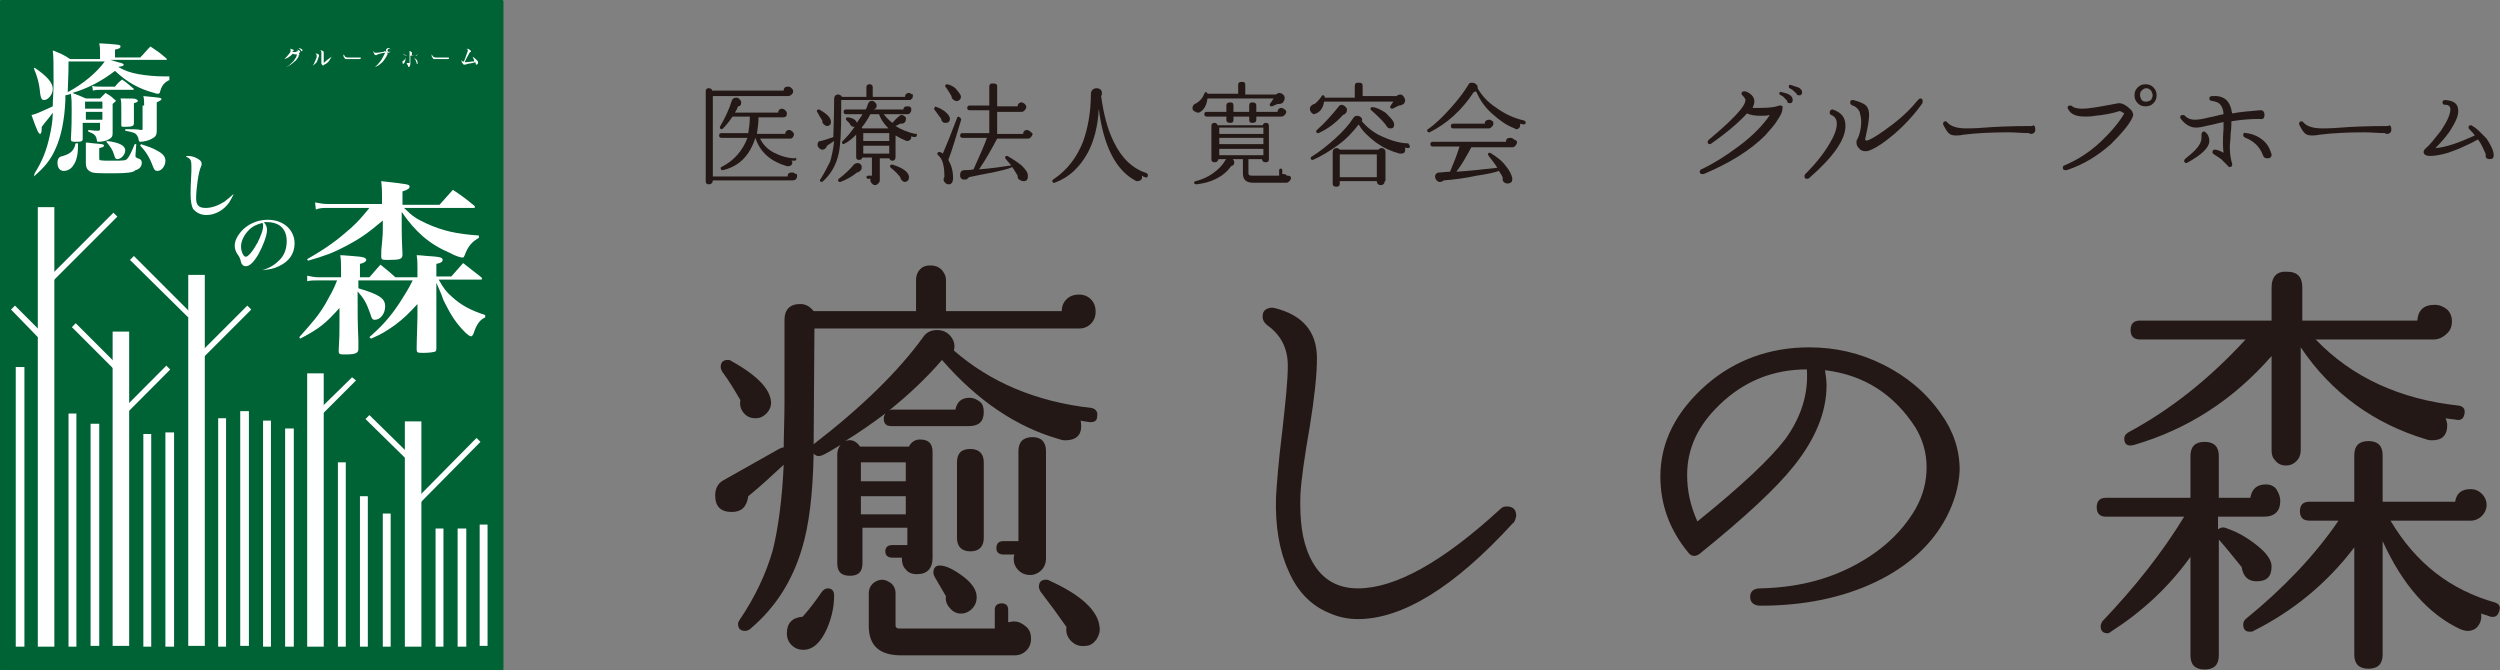
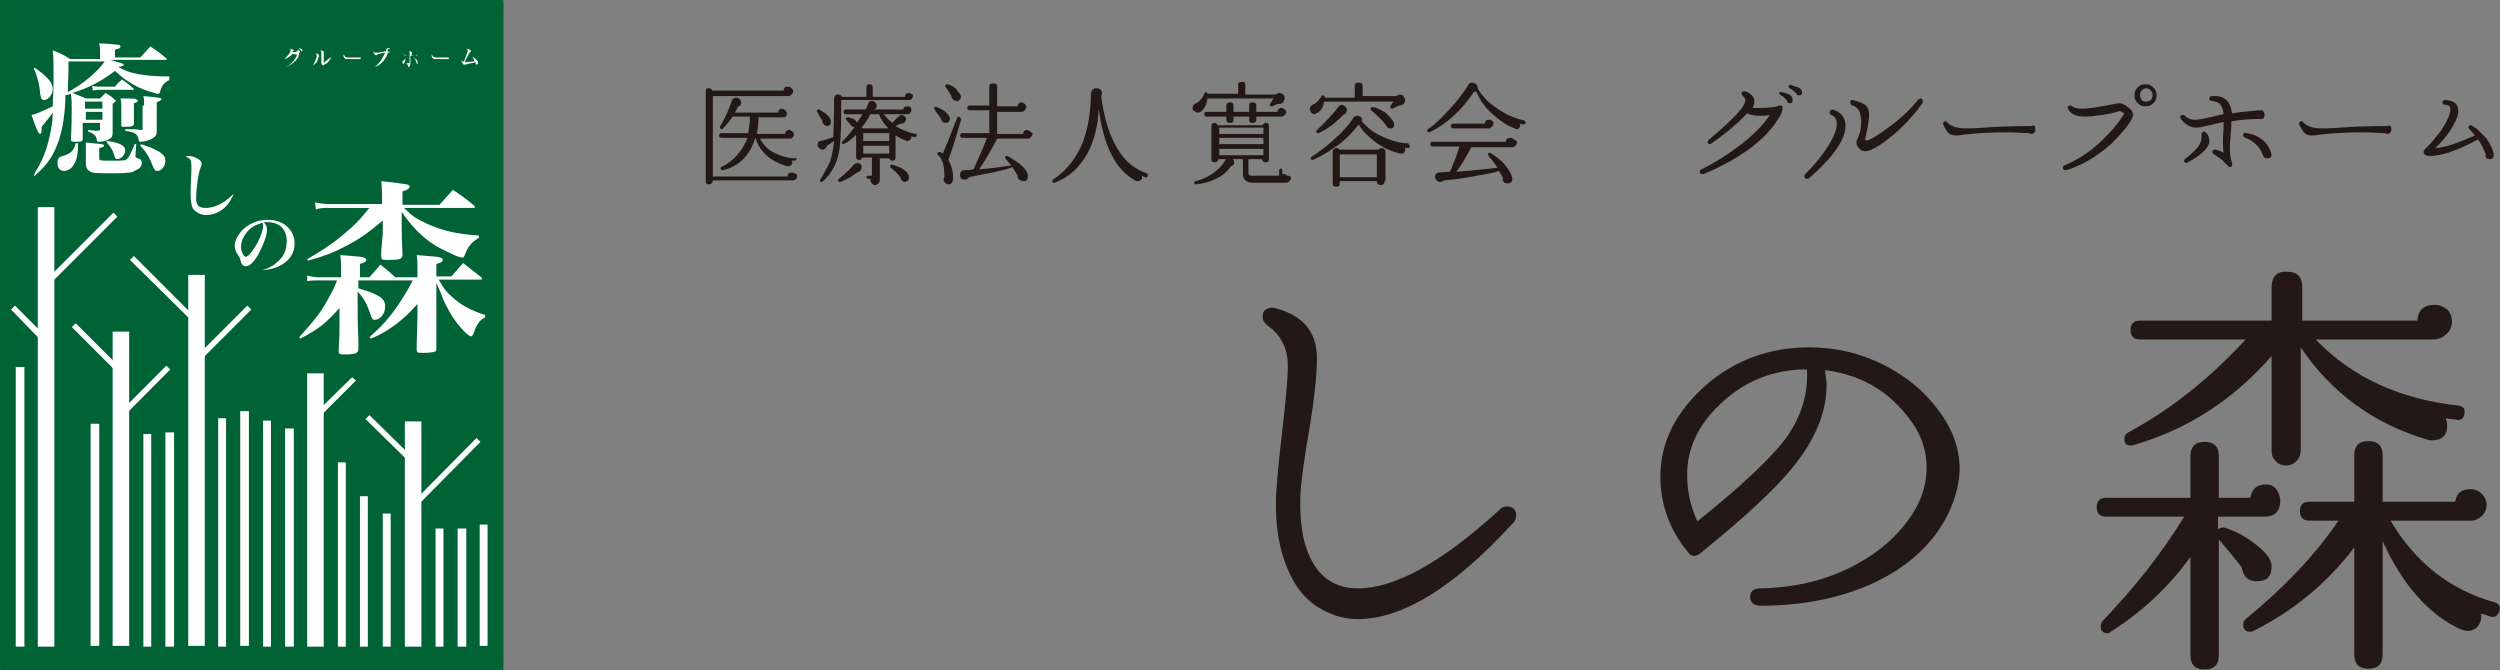
<svg xmlns="http://www.w3.org/2000/svg" version="1.1" id="レイヤー_1" x="0px" y="0px" viewBox="0 0 317.4 85.1" style="enable-background:new 0 0 317.4 85.1;" xml:space="preserve">
  <rect x="0" y="0" width="317.4" height="85.1" fill="#808080" stroke="none" />
  <style type="text/css">
	.st0{fill:#006336;}
	.st1{fill:none;stroke:#006334;stroke-width:0.437;stroke-linecap:round;stroke-linejoin:round;stroke-miterlimit:10;}
	.st2{fill:#FFFFFF;}
	.st3{fill:#231815;}
</style>
  <g>
    <rect x="0.2" y="0" class="st0" width="63.5" height="85" />
    <polyline class="st1" points="63.7,0.2 63.7,84.9 0.2,84.9 0.2,0.2  " />
    <g>
      <path class="st2" d="M21.4,10.2c-0.7,0.4-0.9,0.8-1.1,1.5c0,0.1-0.1,0.2-0.2,0.2c-0.1,0-0.3,0-0.5-0.1c-1.9-0.5-3.4-1.3-5-2.8    c-1.7,1.3-3.4,2.2-5.4,2.8c0.8,0.3,1,0.4,1.7,0.7h1.8c0.3-0.3,0.4-0.4,0.7-0.7c0.5,0.3,0.7,0.4,1.1,0.8c0.1,0.1,0.2,0.1,0.2,0.2    c0,0.1-0.1,0.1-0.4,0.4v2.2c0,0.4,0,0.4,0,1.5c0,0.4-0.1,0.6-0.5,0.8c-0.3,0.2-0.9,0.3-1.3,0.3c-0.1,0-0.2,0-0.2-0.2    c-0.1-0.6-0.3-0.8-1.1-1.1v-0.2c0.9,0.1,0.9,0.1,1.3,0.1c0.1,0,0.2-0.1,0.2-0.2v-0.8h-2.2v0.9c0,0.1,0,0.3,0,0.7v0.5    c0,0.1-0.1,0.2-0.1,0.2c-0.1,0.1-0.5,0.1-0.9,0.1c-0.4,0-0.5-0.1-0.5-0.3c0.1-1.8,0.1-2.6,0.1-3.8c0-1,0-1.2-0.1-2    c-0.2,0.1-0.2,0.1-0.7,0.2c0,0.2,0,0.2,0,0.6c-0.1,2.4-0.5,4.6-1.3,6.3c-0.6,1.3-1.3,2.2-2.7,3.4L4.4,22c1-1.6,1.5-2.9,1.9-4.7    c0.2-0.9,0.4-1.9,0.4-3c-0.4,0.6-0.8,1-1.4,1.8l0,0.1c0,0.6-0.1,0.8-0.2,0.8c-0.2,0-0.4-0.4-1.1-2.4c0.4-0.1,0.5-0.1,1.6-0.6    c0.4-0.2,0.5-0.2,1.1-0.5c0-0.9,0.1-1.7,0.1-3.1c0-2.4,0-3.1-0.1-4C7.7,6.8,8,6.9,8.9,7.5h3.8V6.6c0-0.4,0-0.6-0.1-1.1    c2.1,0.1,2.3,0.2,2.5,0.2c0.2,0.1,0.2,0.1,0.2,0.2c0,0.2-0.2,0.3-0.7,0.4v1h3.2c0.6-0.6,0.7-0.8,1.3-1.4c0.9,0.6,1.2,0.8,2,1.5    c0.1,0.1,0.1,0.1,0.1,0.1c0,0.1-0.1,0.1-0.2,0.1H14c0.4,0.1,0.9,0.3,1.4,0.4c0.2,0.1,0.3,0.1,0.3,0.2c0,0.2-0.2,0.2-0.7,0.3    c0.9,0.5,1.5,0.7,2.5,0.9c1.1,0.2,2.3,0.3,3.4,0.3c0.1,0,0.3,0,0.6,0V10.2z M4.4,8.6c1.6,1.1,2.3,1.9,2.3,2.7    c0,0.7-0.6,1.4-1.1,1.4c-0.3,0-0.4-0.2-0.5-0.8C5,10.6,4.7,9.6,4.3,8.7L4.4,8.6z M9.9,18.2c0,0.2,0,0.3,0,0.4c0,1-0.2,1.9-0.6,2.4    c-0.3,0.5-0.8,0.7-1.2,0.7c-0.5,0-0.8-0.4-0.8-1c0-0.6,0.2-0.8,0.7-0.9c1-0.3,1.4-0.7,1.6-1.6L9.9,18.2z M8.7,7.8    c0,1.1,0,1.1-0.1,3.9c1.9-1,3.7-2.5,4.7-3.9H8.7z M13,13.8v-0.9h-2.2v0.9H13z M10.9,14.2v1H13v-1H10.9z M10.9,19.3    c0-0.7,0-0.8,0-1.2c0.4,0,0.8,0.1,1,0.1c1.1,0.1,1.3,0.1,1.3,0.3c0,0.1-0.1,0.2-0.6,0.3v1.3c0,0.3,0,0.3,1.7,0.3    c1.4,0,1.7,0,1.9-0.3c0.2-0.2,0.5-0.8,0.9-1.8l0.2,0l-0.1,1.4c0,0.1,0,0.1,0,0.1c0,0.2,0.1,0.2,0.3,0.3c0.4,0.1,0.5,0.3,0.5,0.6    c0,0.4-0.3,0.8-0.8,0.9C17,21.9,16.1,22,14.5,22c-2,0-2.7,0-3-0.2c-0.4-0.2-0.6-0.5-0.6-1.1V19.3z M11.7,10.9    c0.3,0.1,0.8,0.1,1.2,0.1h1.7c0.4-0.5,0.4-0.5,0.9-0.9c0.6,0.4,0.8,0.6,1.4,1.1c0.1,0.1,0.1,0.1,0.1,0.1c0,0.1-0.1,0.1-0.1,0.1h-4    c-0.4,0-0.7,0-1.1,0.1L11.7,10.9z M13.6,17.9c1.6,0.2,2.3,0.6,2.3,1.2c0,0.5-0.5,1.1-1,1.1c-0.2,0-0.3-0.1-0.4-0.5    C14.3,19,14,18.6,13.5,18L13.6,17.9z M17.3,12.6c0.1,0.1,0.2,0.1,0.2,0.2c0,0.1-0.1,0.2-0.5,0.3c0,0.5,0,0.7,0,1.1    c0,0.4,0,0.9,0,1.5c0,0.3-0.3,0.4-1.1,0.4c-0.4,0-0.5,0-0.5-0.2c0-1.2,0-1.8,0-2.3c0-0.5,0-0.7-0.1-1.1    C17,12.5,17.1,12.5,17.3,12.6z M18.3,13.4c0-0.6,0-0.8-0.1-1.2c2.1,0.2,2.3,0.2,2.3,0.4c0,0.1-0.2,0.2-0.6,0.4v2l0,1.6    c0,0.6-0.2,0.8-0.6,1C19,17.8,18.3,18,17.8,18c-0.1,0-0.1,0-0.2-0.2c0-0.3-0.1-0.4-0.2-0.6c-0.2-0.3-0.4-0.4-1.5-0.6v-0.2    c1.1,0,1.3,0,2,0.1c0.2,0,0.2,0,0.2-0.2V13.4z M17.9,18.3c0.9,0.3,1.5,0.5,2,0.8c0.8,0.4,1.1,0.8,1.1,1.3c0,0.7-0.5,1.3-1,1.3    c-0.3,0-0.4-0.1-0.6-0.6c-0.4-1.1-0.9-1.9-1.6-2.6L17.9,18.3z" />
    </g>
    <g>
      <path class="st2" d="M53,35.1v-1.1c0-0.6,0-0.9-0.1-1.6c0.6,0,1.1,0.1,1.4,0.1c1.6,0.1,1.9,0.2,1.9,0.5c0,0.2-0.2,0.4-0.8,0.5v1.6    h1.9c0.6-0.7,0.9-1,1.5-1.7c1,0.8,1.3,1,2.3,1.8c0.1,0.1,0.1,0.2,0.1,0.2c0,0.1-0.1,0.1-0.2,0.1h-5.3c0.6,1.1,1,1.6,1.7,2.2    c1.2,1.1,2.4,1.7,4.2,2.3l0,0.3c-0.7,0.3-1.1,0.9-1.5,2.1c-0.1,0.2-0.2,0.3-0.3,0.3c-0.3,0-1.1-0.8-1.8-1.7    c-0.7-0.9-1.2-1.9-1.7-2.9c-0.2-0.6-0.2-0.6-0.9-2.2l0,4.1c0,0.7,0,0.7,0,2.2c0,0.7,0,0.7,0,2c0,0.2,0,0.3-0.1,0.4    c-0.1,0.1-0.8,0.2-1.5,0.2c-0.8,0-0.9,0-0.9-0.5c0-1.2,0.1-3.2,0.1-4.1l0-1.6c-1.1,1.2-1.7,1.8-2.9,2.7c-1,0.7-1.6,1.1-3,1.7    l-0.2-0.2c1.6-1.4,2.6-2.5,3.8-4.3c0.7-1.1,1.1-1.7,1.7-2.9h-6.9v1c2.7,0.8,3.4,1.3,3.4,2.3c0,0.9-0.6,1.7-1.3,1.7    c-0.3,0-0.4-0.1-0.6-0.8c-0.5-1.4-0.8-1.9-1.6-2.8c0,2.3,0,4.3,0.1,6.1c0,0.2,0,0.4,0,0.6c0,0.1,0,0.3,0,0.6    c0,0.5-0.3,0.7-1.6,0.7c-0.8,0-0.9,0-0.9-0.5c0.1-1.6,0.1-2.2,0.1-3.4l0-2c-1.7,1.9-2.5,2.6-5,3.9l-0.1-0.2    c1.7-1.9,2.4-2.7,3.3-4.2c0.6-1.1,1-1.7,1.5-3h-2.5c-0.5,0-0.8,0-1.3,0.1L39,35c0.5,0.1,0.9,0.2,1.4,0.2h2.9V34    c0-0.5,0-0.9-0.1-1.6c0.6,0,1.2,0.1,1.5,0.1c1.4,0.1,1.8,0.2,1.8,0.5c0,0.2-0.3,0.4-0.8,0.5v1.7h1.2c0.6-0.7,0.8-0.9,1.4-1.6    c0.9,0.7,1.1,0.9,1.9,1.6H53z M41.6,26.4c-0.6,0-1,0-1.5,0.2L40,25.7c0.6,0.1,1,0.2,1.6,0.2h6.9v-1c0-0.6,0-1-0.1-1.9    c3.5,0.4,3.6,0.4,3.6,0.7c0,0.2-0.2,0.4-0.9,0.6v1.7h4.7c0.7-0.8,1-1.1,1.7-1.9c1.2,0.8,1.6,1.1,2.7,2c0.1,0.1,0.1,0.2,0.1,0.2    c0,0.1-0.1,0.1-0.2,0.1h-8.8c1.1,1.1,1.6,1.4,2.9,2c2,0.9,3.7,1.3,6.6,1.5v0.3c-0.9,0.5-1.4,1.1-1.8,2.2c-0.1,0.2-0.1,0.3-0.3,0.3    c-0.2,0-0.9-0.2-1.6-0.6c-2.6-1.1-4.4-2.7-6.1-5.2v2.1c0,1.7,0.1,2.8,0.1,3.3c0,0.6-0.3,0.7-1.8,0.7c-0.8,0-0.9,0-0.9-0.5    c0-0.7,0-0.7,0.1-1.7c0.1-1,0.1-1.2,0.1-1.6V28c-1.9,1.6-2.9,2.3-4.6,3.2c-1.7,0.9-2.8,1.3-4.9,1.9l-0.1-0.2    c2.6-1.5,3.8-2.4,5.5-3.9c1-0.9,1.5-1.5,2.4-2.6H41.6z" />
    </g>
    <g>
      <path class="st2" d="M33.3,34.3c1-0.3,1.6-0.7,2.2-1.3c0.6-0.6,0.9-1.4,0.9-2.4c0-1.5-0.9-2.4-2.5-2.4c-0.1,0-0.2,0-0.4,0    c0.3,0.4,0.4,0.6,0.4,1c0,0.7-0.5,2-1.1,3.1c-0.6,1-1.1,1.5-1.6,1.5c-0.2,0-0.4-0.1-0.5-0.3c-0.1-0.1-0.1-0.3-0.2-0.6    c-0.1-0.2-0.1-0.3-0.4-0.7c-0.2-0.3-0.3-0.7-0.3-1c0-0.6,0.3-1.2,0.8-1.8c0.8-0.9,2-1.5,3.4-1.5c2,0,3.4,1.3,3.4,3    c0,1.3-0.7,2.3-2,2.9c-0.6,0.3-1.1,0.4-2.1,0.5L33.3,34.3z M31.6,29.2c-0.6,0.6-1,1.4-1,2.1c0,0.6,0.3,1.3,0.6,1.3    c0.3,0,0.9-0.7,1.5-1.8c0.4-0.8,0.7-1.6,0.7-2c0-0.1,0-0.2,0-0.3c0-0.1-0.1-0.2-0.1-0.2C32.6,28.5,32.1,28.7,31.6,29.2z" />
    </g>
    <g>
      <path class="st2" d="M29.7,24.6c-0.1,0.1-0.1,0.2-0.1,0.2c-0.3,0.6-0.4,0.7-0.5,0.9c-0.7,1-1.8,1.6-2.9,1.6    c-0.7,0-1.3-0.3-1.7-0.8c-0.2-0.4-0.3-1-0.3-1.9c0-0.6,0-0.8,0.1-2.9c0-0.3,0-0.5,0-0.7c0-0.6-0.1-0.9-0.7-1.1    c0.1-0.1,0.2-0.1,0.3-0.1c0.3,0,0.8,0.1,1.1,0.3c0.4,0.2,0.6,0.4,0.6,0.7c0,0.1,0,0.2-0.1,0.4c-0.3,0.6-0.6,2.8-0.6,4    c0,0.9,0.4,1.2,1.2,1.2c0.8,0,1.6-0.3,2.4-0.8C28.9,25.3,29.1,25.1,29.7,24.6L29.7,24.6z" />
    </g>
    <rect x="2" y="46.6" class="st2" width="1.1" height="35.5" />
    <rect x="4.8" y="26.3" class="st2" width="2.1" height="55.8" />
-     <rect x="8.7" y="52.5" class="st2" width="1" height="29.6" />
    <rect x="14.3" y="42.1" class="st2" width="2.1" height="39.9" />
    <rect x="18.2" y="55.1" class="st2" width="1" height="27" />
    <rect x="21" y="54.9" class="st2" width="1.1" height="27.2" />
    <rect x="23.9" y="34.9" class="st2" width="2.1" height="47.1" />
    <rect x="27.7" y="53.1" class="st2" width="1" height="29" />
    <rect x="30.5" y="52.2" class="st2" width="1.1" height="29.8" />
    <rect x="33.4" y="53.4" class="st2" width="1" height="28.7" />
    <rect x="39" y="47.4" class="st2" width="2.1" height="34.7" />
    <rect x="45.7" y="63" class="st2" width="1" height="19.1" />
    <rect x="48.6" y="65.2" class="st2" width="1" height="16.9" />
    <rect x="51.4" y="53.5" class="st2" width="2.1" height="28.6" />
    <rect x="55.3" y="67.1" class="st2" width="1" height="15" />
    <rect x="58.1" y="67.1" class="st2" width="1.1" height="15" />
    <polygon class="st2" points="6.6,35.8 6.1,35.3 14.4,27 14.9,27.5  " />
    <polygon class="st2" points="5.4,42.3 4.8,42.8 1.4,39.3 1.9,38.8  " />
    <polygon class="st2" points="24.9,46.3 24.4,45.8 31.4,38.8 31.9,39.3  " />
    <polygon class="st2" points="24.3,39.8 23.9,40.3 16.5,33 17,32.5  " />
    <rect x="11.5" y="53.8" class="st2" width="1.1" height="28.2" />
    <rect x="36.2" y="54.4" class="st2" width="1.1" height="27.7" />
    <rect x="14.5" y="49.2" transform="matrix(0.706 -0.709 0.709 0.706 -29.653 27.639)" class="st2" width="8" height="0.7" />
    <rect x="11.6" y="40.2" transform="matrix(0.707 -0.707 0.707 0.707 -27.5 21.311)" class="st2" width="0.7" height="7.4" />
    <polygon class="st2" points="40.3,53.2 39.8,52.7 44.7,47.9 45.2,48.3  " />
    <polygon class="st2" points="52.7,64.5 52.2,64 60.5,55.6 61,56.1  " />
    <polygon class="st2" points="52.2,57.9 51.7,58.4 46.4,53.2 46.9,52.7  " />
    <rect x="42.9" y="58.7" class="st2" width="1" height="23.4" />
    <rect x="60.9" y="66.6" class="st2" width="1" height="15.4" />
    <g>
      <path class="st2" d="M36.1,7.5c0.2-0.2,0.5-0.5,0.7-0.8c0.1-0.1,0.1-0.2,0.1-0.3c0,0,0-0.1,0-0.1c0,0-0.1-0.1-0.1-0.1    c0,0,0,0,0.1,0c0.1,0,0.2,0.1,0.3,0.1c0.1,0,0.1,0.1,0.1,0.1c0,0,0,0-0.1,0.1c0,0,0,0-0.1,0.1c0,0,0,0,0.1,0c0,0,0.2,0,0.3,0    c0.1,0,0.1,0,0.2-0.1c0,0,0,0,0.1,0c0,0,0.1,0,0.2,0.1C37.9,6.8,38,6.9,38,6.9c0,0,0,0.1,0,0.1c-0.1,0-0.1,0-0.1,0.2    c-0.2,0.3-0.3,0.5-0.5,0.6c-0.3,0.3-0.7,0.6-1.1,0.7l0,0c0.2-0.1,0.2-0.1,0.4-0.2c0.3-0.3,0.6-0.5,0.8-0.9    c0.1-0.1,0.2-0.4,0.2-0.5c0,0,0,0,0,0c0,0,0,0,0,0c0,0,0,0,0,0c0,0,0,0,0,0c0,0,0,0,0,0c0,0,0,0,0,0c0,0,0,0,0,0c0,0-0.1,0-0.2,0    c-0.1,0-0.1,0-0.1,0c0,0,0,0,0,0c0,0-0.1,0-0.2-0.1C36.8,7.2,36.5,7.4,36.1,7.5L36.1,7.5z M37.7,6.3c0.1,0,0.2,0.1,0.3,0.1    c0.1,0.1,0.1,0.1,0.1,0.2c0,0.1,0,0.1-0.1,0.1c0,0,0,0-0.1-0.1C37.9,6.5,37.8,6.4,37.7,6.3L37.7,6.3z M37.9,6.1    c0.1,0,0.2,0,0.3,0.1c0.1,0,0.2,0.1,0.2,0.2c0,0.1,0,0.1-0.1,0.1c0,0,0,0-0.1-0.1C38.1,6.3,38.1,6.2,37.9,6.1L37.9,6.1z" />
      <path class="st2" d="M39.7,8.3c0.1-0.1,0.2-0.2,0.2-0.3c0.1-0.2,0.2-0.5,0.3-0.7c0-0.1,0-0.2,0-0.3c0-0.1-0.1-0.2-0.2-0.2    c0,0,0.1,0,0.1,0c0.1,0,0.2,0,0.3,0.1C40.5,6.9,40.5,7,40.5,7c0,0,0,0,0,0.1c0,0,0,0-0.1,0.3C40.3,7.7,40.2,8,40,8.1    C39.9,8.2,39.8,8.3,39.7,8.3L39.7,8.3z M42.1,7.2c-0.1,0.2-0.2,0.3-0.3,0.5c-0.1,0.2-0.4,0.4-0.6,0.5c-0.1,0-0.1,0.1-0.1,0.1    c0,0,0,0-0.1,0c-0.1,0-0.2-0.2-0.2-0.3c0,0,0,0,0-0.1c0-0.1,0-0.2,0-0.7c0-0.2,0-0.5,0-0.6c0-0.1-0.1-0.2-0.2-0.2c0,0,0.1,0,0.1,0    c0.1,0,0.2,0,0.3,0.1c0.1,0,0.1,0.1,0.1,0.2c0,0,0,0,0,0.1c0,0,0,0.1,0,0.2c0,0.2,0,0.7,0,0.9c0,0,0,0,0,0.1    C41.4,7.7,41.8,7.4,42.1,7.2L42.1,7.2z" />
      <path class="st2" d="M43.8,7.2c0.1,0,0.1,0.1,0.3,0.1c0.1,0,0.6,0,1,0c0,0,0.2,0,0.3,0c0.3,0,0.3,0,0.4,0c0,0,0,0,0,0.1    c0,0.1-0.1,0.1-0.2,0.1c-0.1,0-0.4,0-1.2,0c-0.1,0-0.1,0-0.3,0c-0.1,0-0.1,0-0.1,0c0,0-0.1,0-0.1,0c-0.1,0-0.1-0.1-0.2-0.2    c-0.1-0.1-0.1-0.2-0.1-0.3c0,0,0-0.1,0-0.1C43.8,7.1,43.8,7.2,43.8,7.2z" />
      <path class="st2" d="M47.6,8.5C47.8,8.3,48,8.2,48.1,8c0.3-0.3,0.5-0.7,0.7-1.1c0-0.1,0.1-0.1,0.1-0.2c0,0,0,0,0,0    c-0.1,0-0.3,0-0.6,0.1C48,6.9,47.9,6.9,47.8,7c0,0-0.1,0-0.1,0c-0.1,0-0.2-0.1-0.2-0.2c0-0.1-0.1-0.1-0.1-0.2c0,0,0,0,0-0.1    c0.1,0.1,0.1,0.2,0.3,0.2c0.1,0,0.4,0,0.8-0.1c0.2,0,0.2,0,0.3-0.1c0,0,0,0,0.1,0c0,0,0.1,0.1,0.2,0.1c0.1,0.1,0.1,0.2,0.1,0.2    c0,0,0,0.1,0,0.1c0,0-0.1,0.1-0.1,0.2c-0.3,0.5-0.5,0.8-0.8,1C48.1,8.3,47.9,8.4,47.6,8.5L47.6,8.5z M49.6,6.4    c0,0.1-0.1,0.3-0.3,0.3c-0.1,0-0.3-0.1-0.3-0.3c0-0.1,0.1-0.3,0.3-0.3C49.5,6.1,49.6,6.3,49.6,6.4z M49.2,6.4    c0,0.1,0.1,0.2,0.2,0.2c0.1,0,0.2-0.1,0.2-0.2c0-0.1-0.1-0.2-0.2-0.2C49.3,6.2,49.2,6.3,49.2,6.4z" />
      <path class="st2" d="M51.5,7.3c0,0.5-0.2,0.8-0.3,0.8c-0.1,0-0.1-0.1-0.1-0.2c0,0,0-0.1,0-0.1c0,0,0,0,0.1-0.1    c0.1,0,0.2-0.1,0.2-0.2C51.4,7.5,51.5,7.4,51.5,7.3L51.5,7.3z M51.2,6.8c0.1,0.1,0.2,0.2,0.4,0.2c0.1,0,0.3,0,0.4,0    c0-0.3,0-0.4,0-0.4c0-0.1-0.1-0.1-0.2-0.1c0,0,0.1,0,0.1,0c0.1,0,0.3,0,0.3,0.1c0.1,0,0.1,0.1,0.1,0.1c0,0,0,0,0,0.1    c0,0.1,0,0.1-0.1,0.3c0.3-0.1,0.4-0.1,0.4-0.1c0,0,0,0,0.1,0c0,0,0.1,0,0.2,0.1C53,6.8,53,6.8,53,6.9c0,0,0,0.1-0.1,0.1    c0,0-0.1,0-0.2,0c0,0-0.1,0-0.2,0c0,0-0.2,0-0.4,0.1c0,0.1,0,0.1,0,0.2c0,0.2,0,0.5,0,0.7c0,0.1,0,0.1,0,0.1    c0,0.2-0.1,0.4-0.2,0.4c-0.1,0-0.1,0-0.1-0.1c0-0.1,0-0.1-0.1-0.2C51.7,8.1,51.7,8,51.5,8l0,0C51.7,8,51.8,8,52,8c0-0.3,0-0.6,0-1    c-0.2,0-0.3,0-0.3,0C51.4,7.1,51.3,7,51.2,6.8L51.2,6.8z M52.5,7.3c0.2,0.1,0.3,0.2,0.4,0.3c0.1,0.1,0.1,0.2,0.1,0.3    C53.1,8,53,8.1,53,8.1c0,0-0.1,0-0.1,0c0,0,0,0,0-0.1C52.8,7.7,52.7,7.4,52.5,7.3L52.5,7.3z" />
      <path class="st2" d="M55,7.2c0.1,0,0.1,0.1,0.3,0.1c0.1,0,0.6,0,1,0c0,0,0.2,0,0.3,0c0.3,0,0.3,0,0.4,0c0,0,0,0,0,0.1    c0,0.1-0.1,0.1-0.2,0.1c-0.1,0-0.4,0-1.2,0c-0.1,0-0.1,0-0.3,0c-0.1,0-0.1,0-0.1,0c0,0-0.1,0-0.1,0c-0.1,0-0.1-0.1-0.2-0.2    c-0.1-0.1-0.1-0.2-0.1-0.3c0,0,0-0.1,0-0.1C54.9,7.1,55,7.2,55,7.2z" />
      <path class="st2" d="M60,7.2c0.2,0.1,0.4,0.3,0.5,0.4c0.1,0.1,0.2,0.2,0.2,0.3c0,0.2-0.1,0.3-0.2,0.3c-0.1,0-0.1,0-0.1-0.1    c0-0.1,0-0.2-0.1-0.2C60.1,8,60,8,59.4,8.1c-0.1,0-0.2,0.1-0.3,0.1c0,0,0,0-0.1,0c0,0-0.1,0-0.1,0c-0.1,0-0.1-0.1-0.2-0.2    c-0.1-0.1-0.1-0.2-0.1-0.3c0,0,0,0,0-0.1c0,0.1,0.1,0.1,0.1,0.2c0,0,0.1,0,0.1,0c0,0,0,0,0.1,0c0.1-0.2,0.2-0.5,0.3-0.8    c0.1-0.3,0.2-0.5,0.2-0.6c0-0.1,0-0.1-0.2-0.2c0,0,0.1,0,0.1,0c0.1,0,0.2,0,0.3,0.1c0.1,0.1,0.2,0.1,0.2,0.2c0,0,0,0.1-0.1,0.1    c-0.1,0.1-0.1,0.1-0.3,0.5c-0.2,0.3-0.3,0.6-0.4,0.8c0.4,0,0.9-0.1,1.2-0.1C60.2,7.6,60.1,7.4,60,7.2L60,7.2z" />
    </g>
  </g>
  <g>
    <path class="st3" d="M101.2,22.3c0,0.4-0.2,0.6-0.6,0.6H90.5c0,0.3-0.2,0.5-0.5,0.5c-0.1,0-0.2,0-0.3-0.1c-0.1-0.1-0.1-0.2-0.1-0.3   V11.6c0-0.1,0-0.2,0.1-0.3c0.1-0.1,0.2-0.1,0.3-0.1c0.2,0,0.4,0.1,0.4,0.3h9.1c0-0.4,0.2-0.5,0.6-0.5c0.2,0,0.3,0.1,0.4,0.2   c0.1,0.1,0.2,0.2,0.2,0.4c0,0.2-0.1,0.3-0.2,0.4c-0.1,0.1-0.3,0.2-0.4,0.2h-9.6v10.2h9.5c0-0.4,0.2-0.5,0.6-0.5   c0.2,0,0.3,0.1,0.4,0.2C101.1,22,101.2,22.1,101.2,22.3z M101.1,20.2c0,0.1-0.1,0.2-0.2,0.2c-0.1,0-0.3,0-0.4,0   c0,0.1,0.1,0.1,0.1,0.2c0,0.3-0.2,0.5-0.5,0.5c-0.1,0-0.1,0-0.2,0c-1-0.3-1.8-0.7-2.5-1.3c-0.7-0.6-1.2-1.4-1.5-2.3h0   c-0.7,2.2-2,3.6-4.1,4.1c0,0-0.1,0-0.1,0c-0.1,0-0.2-0.1-0.2-0.2c0-0.1,0-0.2,0.1-0.2c1.6-0.8,2.7-2.1,3.3-3.7h-3.3   c-0.2,0-0.3-0.1-0.3-0.3c0-0.2,0.1-0.3,0.3-0.3H95c0.1-0.6,0.2-1.3,0.2-2.1H93c-0.4,0.6-0.8,1.1-1.2,1.5c-0.1,0.1-0.1,0.1-0.2,0.1   c-0.1,0-0.2-0.1-0.2-0.2c0,0,0-0.1,0-0.1c0.7-1.2,1.2-2.3,1.5-3.3c0.1-0.3,0.3-0.4,0.6-0.4c0.2,0,0.3,0.1,0.4,0.2   c0.1,0.1,0.2,0.2,0.2,0.4c0,0.3-0.1,0.5-0.4,0.5c-0.1,0.3-0.2,0.5-0.4,0.8h5.5c0-0.3,0.2-0.5,0.5-0.5c0.1,0,0.3,0.1,0.4,0.2   c0.1,0.1,0.2,0.2,0.2,0.4c0,0.4-0.2,0.5-0.5,0.5h-3.1c0,0.7-0.1,1.4-0.2,2.1h3.6c0-0.3,0.2-0.5,0.5-0.5c0.1,0,0.3,0.1,0.4,0.2   s0.2,0.2,0.2,0.4c0,0.1-0.1,0.3-0.2,0.4c-0.1,0.1-0.2,0.1-0.4,0.1h-3.7c0.4,0.8,1,1.4,1.8,1.8c0.8,0.4,1.7,0.7,2.7,0.7   C101,19.9,101.1,20,101.1,20.2z" />
    <path class="st3" d="M115.9,12.1c0,0.1,0,0.3-0.1,0.4c-0.1,0.1-0.2,0.2-0.3,0.2l-8.7,0l0,1.3c0,2.7-0.1,4.5-0.3,5.4   c-0.3,1.5-1,2.7-2,3.6c-0.1,0.1-0.1,0.1-0.2,0.1c-0.1,0-0.2-0.1-0.2-0.2c0-0.1,0-0.1,0.1-0.2c0.5-0.8,0.9-1.6,1.2-2.2   c0.2-0.7,0.4-1.6,0.5-2.6c-0.3,0.2-0.6,0.4-0.9,0.6c-0.1,0.3-0.3,0.5-0.6,0.5c-0.2,0-0.3-0.1-0.4-0.2c-0.1-0.1-0.2-0.2-0.2-0.4   c0-0.3,0.1-0.5,0.4-0.5c0.5-0.1,1-0.3,1.6-0.5c0-0.8,0.1-2.4,0.1-4.8c0-0.4,0.2-0.6,0.5-0.6c0.2,0,0.4,0.1,0.5,0.3h3.1v-1.2   c0-0.1,0-0.2,0.1-0.3c0.1-0.1,0.2-0.1,0.3-0.1c0.1,0,0.2,0,0.3,0.1c0.1,0.1,0.1,0.2,0.1,0.3v1.2h4.1c0-0.3,0.2-0.5,0.5-0.5   c0.1,0,0.3,0.1,0.4,0.2C115.8,11.8,115.9,12,115.9,12.1z M105.5,15.5c0,0.3-0.2,0.5-0.5,0.5c-0.1,0-0.3-0.1-0.4-0.2   s-0.2-0.2-0.2-0.4c0,0,0-0.1,0-0.1c-0.2-0.3-0.4-0.6-0.6-1c0-0.1-0.1-0.1-0.1-0.2c0-0.1,0.1-0.2,0.2-0.2c0,0,0.1,0,0.1,0   C105.1,14.5,105.5,15,105.5,15.5z M109.4,21.3c0,0.2-0.1,0.3-0.2,0.4s-0.3,0.2-0.4,0.2c-0.6,0.5-1.3,0.9-2.1,1.2   c-0.1,0-0.1,0-0.1,0c-0.1,0-0.2-0.1-0.2-0.2c0-0.1,0-0.1,0.1-0.2c0.9-0.7,1.5-1.3,1.9-1.8c0.1-0.1,0.3-0.2,0.5-0.2   c0.2,0,0.3,0.1,0.4,0.2C109.4,21,109.4,21.1,109.4,21.3z M116.4,17.2c0,0.1-0.1,0.2-0.3,0.2c-0.1,0-0.2,0-0.4-0.1   c0,0.1,0,0.3-0.1,0.4c-0.1,0.1-0.2,0.2-0.4,0.2c0,0-0.1,0-0.1,0c-0.5-0.2-0.9-0.4-1.4-0.7v2.7c0,0.3-0.1,0.5-0.4,0.5   c-0.2,0-0.3-0.1-0.4-0.3h-1.2v2.8c0,0.2-0.1,0.3-0.2,0.4c-0.1,0.1-0.2,0.2-0.4,0.2c-0.2,0-0.3-0.1-0.4-0.2   c-0.1-0.1-0.2-0.3-0.2-0.4c0-0.1,0-0.2,0.1-0.2h-0.4c-0.1,0-0.2-0.1-0.2-0.2c0-0.1,0.1-0.2,0.2-0.2h0.5V20h-1.2   c-0.1,0.2-0.2,0.3-0.4,0.3c-0.3,0-0.4-0.1-0.4-0.4v-2.8c-0.5,0.5-1,0.9-1.4,1.1c-0.1,0-0.1,0.1-0.2,0.1c-0.1,0-0.2-0.1-0.2-0.2   c0-0.1,0-0.1,0.1-0.2c0.6-0.6,1.1-1.2,1.5-1.8c-0.1,0-0.3,0-0.4-0.1c-0.1-0.1-0.2-0.2-0.2-0.3c-0.1-0.1-0.2-0.2-0.4-0.4   c0,0-0.1-0.1-0.1-0.2c0-0.2,0.1-0.2,0.3-0.2c0.7,0.1,1,0.4,1.1,0.7c0.2-0.4,0.5-0.7,0.7-1.1h-2.1c-0.2,0-0.3-0.1-0.3-0.3   c0-0.2,0.1-0.3,0.3-0.3h2.5c0.1-0.1,0.2-0.4,0.3-0.7c0.1-0.3,0.3-0.4,0.5-0.4c0.2,0,0.3,0.1,0.4,0.2c0.1,0.1,0.2,0.2,0.2,0.4   c0,0.3-0.1,0.4-0.4,0.5l0,0h3.8c0-0.3,0.2-0.4,0.5-0.4c0.1,0,0.3,0,0.4,0.1c0.1,0.1,0.1,0.2,0.1,0.4c0,0.1-0.1,0.3-0.2,0.4   s-0.2,0.1-0.4,0.1h-2.9c0.3,0.4,0.7,0.8,1.1,1.1c0.2-0.2,0.4-0.5,0.8-0.8c0.1-0.1,0.2-0.2,0.4-0.2c0.1,0,0.3,0.1,0.4,0.2   c0.1,0.1,0.2,0.2,0.1,0.4c0,0.2-0.1,0.3-0.2,0.4s-0.3,0.1-0.5,0.1c-0.2,0.1-0.4,0.2-0.6,0.3c0.8,0.5,1.6,0.8,2.5,1   C116.4,16.9,116.4,17,116.4,17.2z M112.8,16.3c-0.6-0.6-1-1.2-1.2-1.8h-1.1c-0.3,0.6-0.7,1.2-1.1,1.7c0,0,0.1,0.1,0.1,0.1H112.8z    M112.9,17.9v-1h-3.3v1H112.9z M112.9,19.5v-1h-3.3v1H112.9z M115.4,22.4c0,0.2,0,0.3-0.1,0.5c-0.1,0.1-0.3,0.2-0.4,0.2   c-0.2,0-0.3-0.1-0.4-0.2s-0.2-0.3-0.2-0.4c-0.3-0.4-0.7-0.8-1.2-1.2c-0.1-0.1-0.1-0.1-0.1-0.2c0-0.1,0.1-0.2,0.2-0.2   c0,0,0.1,0,0.1,0C114.6,21.3,115.3,21.8,115.4,22.4z" />
    <path class="st3" d="M120.6,15.1c0,0.3-0.2,0.5-0.5,0.5c-0.1,0-0.3,0-0.4-0.1c-0.1-0.1-0.2-0.2-0.2-0.4l-0.8-1.1   c0,0-0.1-0.1-0.1-0.2c0-0.1,0-0.1,0.1-0.2s0.1-0.1,0.2,0c0.4,0.1,0.7,0.3,1,0.5C120.4,14.5,120.6,14.8,120.6,15.1z M122,15.3   c-0.6,2-1.1,3.7-1.6,5c0.4,0.7,0.6,1.4,0.6,2.3c0,0.5-0.2,0.8-0.5,0.8c-0.2,0-0.3,0-0.5-0.2s-0.2-0.3-0.2-0.4c0-0.1,0-0.2,0.1-0.3   c0-1.4-0.2-2.3-0.8-2.8c-0.1-0.1-0.1-0.1-0.1-0.2c0-0.1,0.1-0.2,0.2-0.2c0,0,0.1,0,0.1,0c0.1,0,0.3,0.1,0.4,0.2   c0.4-0.9,1-2.4,1.8-4.5c0-0.1,0.1-0.2,0.2-0.2C122,15,122.1,15.1,122,15.3z M122,12.3c0,0.2-0.1,0.3-0.2,0.4   c-0.1,0.1-0.3,0.2-0.5,0.1c-0.3-0.1-0.5-0.3-0.5-0.6c-0.2-0.3-0.4-0.7-0.7-1.1c0,0-0.1-0.1-0.1-0.2c0-0.1,0.1-0.2,0.2-0.2   c0.3,0,0.7,0.2,1.1,0.5C121.7,11.7,122,12,122,12.3z M131.1,17c0,0.1-0.1,0.3-0.2,0.4s-0.2,0.2-0.4,0.2h-3.9   c-0.7,1.3-1.4,2.6-2.3,3.9c1.4-0.1,2.8-0.3,4.1-0.5c-0.3-0.3-0.5-0.6-0.7-0.8c0-0.1-0.1-0.1-0.1-0.2c0-0.1,0.1-0.2,0.2-0.2   c0,0,0.1,0,0.1,0c0.7,0.4,1.3,0.8,1.8,1.2c0.5,0.5,0.8,0.9,0.8,1.3c0,0.2,0,0.4-0.1,0.5c-0.1,0.2-0.3,0.2-0.5,0.2   c-0.2,0-0.3-0.1-0.5-0.2s-0.2-0.3-0.2-0.5c-0.2-0.3-0.4-0.7-0.7-1.1c-0.3,0.2-1.1,0.4-2.5,0.7c-1.1,0.2-2.1,0.4-3,0.6   c-0.1,0.2-0.3,0.3-0.5,0.3c-0.1,0-0.3,0-0.4-0.1c-0.2-0.1-0.2-0.3-0.2-0.5c0-0.4,0.2-0.6,0.6-0.6c0.3,0,0.6,0,1.1-0.1   c0.8-1.8,1.4-3.1,1.7-4h-3.1c-0.2,0-0.3-0.1-0.3-0.3c0-0.2,0.1-0.3,0.3-0.3h3.4v-2.9h-2.5c-0.2,0-0.3-0.1-0.3-0.3   c0-0.2,0.1-0.3,0.3-0.3h2.5V11c0-0.1,0-0.2,0.1-0.3c0.1-0.1,0.2-0.1,0.4-0.1c0.1,0,0.3,0,0.4,0.1c0.1,0.1,0.1,0.2,0.1,0.3v2.5h2.6   c0-0.3,0.2-0.5,0.5-0.5c0.1,0,0.3,0.1,0.4,0.2s0.2,0.2,0.2,0.4c0,0.1-0.1,0.3-0.2,0.4c-0.1,0.1-0.2,0.2-0.4,0.2h-3.1V17h3.3   c0-0.3,0.2-0.5,0.5-0.5c0.1,0,0.3,0.1,0.4,0.2S131.1,16.9,131.1,17z" />
    <path class="st3" d="M145.7,22.4c0,0.1-0.1,0.2-0.3,0.1c-0.1,0-0.3-0.1-0.4-0.2c0,0.2,0,0.4-0.1,0.5s-0.3,0.2-0.5,0.2   c-0.1,0-0.2,0-0.3-0.1c-2.4-1.3-4-4.3-4.6-9.1c-0.1,2.2-0.6,4.1-1.4,5.6c-1,1.8-2.3,3.1-4.2,3.8c-0.1,0-0.1,0-0.2,0   c-0.1-0.1-0.1-0.1-0.1-0.2c0-0.1,0-0.1,0.1-0.2c1.8-1.2,3-2.8,3.8-4.8c0.6-1.7,1-3.7,1-6.1c0-0.2,0.1-0.4,0.2-0.5   c0.1-0.1,0.3-0.2,0.5-0.2c0.4,0,0.7,0.2,0.7,0.6c0,0.1,0,0.3-0.1,0.4c0.3,2.2,0.8,4.2,1.6,5.8c1,2.1,2.4,3.4,4.2,4   C145.7,22.1,145.8,22.2,145.7,22.4z" />
    <path class="st3" d="M163.1,12.5c0,0.2-0.1,0.3-0.2,0.5c-0.1,0.1-0.3,0.2-0.5,0.2c-0.1,0-0.1,0-0.2,0l-0.7,0.3c-0.1,0-0.1,0-0.1,0   c-0.1,0-0.2-0.1-0.2-0.2c0,0,0-0.1,0.1-0.2l0.4-0.6h-8.4c-0.1,0.8-0.4,1.4-0.9,1.7c-0.1,0.1-0.2,0.1-0.3,0.1   c-0.2,0-0.3-0.1-0.5-0.2s-0.2-0.3-0.2-0.4c0-0.3,0.2-0.5,0.5-0.6c0.5-0.3,0.8-0.7,1-1.2c0-0.1,0.1-0.2,0.2-0.2   c0.1,0,0.2,0.1,0.2,0.2h3.9v-1.1c0-0.1,0-0.3,0.1-0.3c0.1-0.1,0.2-0.1,0.4-0.1s0.3,0,0.3,0.1c0.1,0.1,0.1,0.2,0.1,0.3V12h3.9   c0.1-0.1,0.3-0.2,0.4-0.2c0.2,0,0.4,0.1,0.5,0.2C163.1,12.2,163.1,12.3,163.1,12.5z M163.9,22.6c0,0.2-0.1,0.3-0.2,0.4   c-0.1,0.1-0.2,0.2-0.4,0.2h-4.2c-0.9,0-1.3-0.4-1.3-1.2v-1.8h-1.3c0.1,0.1,0.2,0.2,0.2,0.4c0,0.3-0.1,0.4-0.4,0.5   c-0.5,0.7-1.1,1.2-1.9,1.6c-0.8,0.4-1.6,0.6-2.5,0.7c-0.2,0-0.3-0.1-0.3-0.2c0-0.1,0.1-0.2,0.2-0.2c0.8-0.2,1.5-0.5,2.2-1   s1.2-1,1.6-1.7c0,0,0.1-0.1,0.1-0.1h-1c-0.1,0.3-0.2,0.4-0.5,0.4c-0.1,0-0.2,0-0.3-0.1s-0.1-0.2-0.1-0.3v-4.2c0-0.1,0-0.2,0.1-0.3   c0.1-0.1,0.2-0.1,0.3-0.1c0.2,0,0.3,0.1,0.4,0.3h5.7c0.1-0.2,0.2-0.3,0.4-0.3c0.1,0,0.2,0,0.3,0.1c0.1,0.1,0.1,0.2,0.1,0.3v4.2   c0,0.1,0,0.2-0.1,0.3s-0.2,0.1-0.3,0.1c-0.3,0-0.4-0.1-0.5-0.4h-1.7V22c0,0.2,0.1,0.3,0.4,0.3h3.5v-0.7c0-0.1,0.1-0.2,0.2-0.2   s0.2,0.1,0.2,0.2v0.5c0.1,0,0.1,0,0.2,0c0.2,0,0.3,0.1,0.4,0.2C163.8,22.3,163.9,22.4,163.9,22.6z M163.3,14.2   c0,0.2-0.1,0.3-0.2,0.4c-0.1,0.1-0.2,0.2-0.4,0.2h-3.2v0.4c0,0.3-0.2,0.4-0.5,0.4c-0.3,0-0.4-0.1-0.4-0.4v-0.4h-2v0.4   c0,0.3-0.1,0.4-0.4,0.4c-0.3,0-0.5-0.1-0.5-0.4v-0.4h-2.5c-0.2,0-0.3-0.1-0.3-0.3s0.1-0.3,0.3-0.3h2.5v-0.8c0-0.3,0.2-0.4,0.5-0.4   c0.3,0,0.4,0.1,0.4,0.4v0.8h2v-0.8c0-0.3,0.1-0.4,0.4-0.4c0.3,0,0.5,0.1,0.5,0.4v0.8h2.7c0-0.3,0.2-0.5,0.5-0.5   c0.1,0,0.3,0.1,0.4,0.2S163.3,14,163.3,14.2z M160.4,17v-0.8h-5.6V17H160.4z M160.4,18.3v-0.8h-5.6v0.8H160.4z M160.4,19.7v-0.8   h-5.6v0.8H160.4z" />
    <path class="st3" d="M178.3,12.4c0,0.1,0.1,0.2,0.1,0.3c0,0.2-0.1,0.4-0.2,0.5c-0.2,0.1-0.3,0.2-0.6,0.2l-0.8,0.4c0,0-0.1,0-0.1,0   c-0.1,0-0.2-0.1-0.2-0.2c0,0,0-0.1,0-0.1l0.4-0.6h-8.8c-0.1,0.8-0.5,1.3-1,1.5c-0.1,0-0.2,0.1-0.2,0.1c-0.2,0-0.3-0.1-0.4-0.2   c-0.1-0.1-0.2-0.3-0.2-0.5c0-0.2,0.1-0.3,0.2-0.4c0.1-0.1,0.3-0.2,0.4-0.2c0.4-0.3,0.7-0.7,0.9-1c0-0.1,0.1-0.1,0.2-0.1   c0.1,0,0.2,0.1,0.2,0.3h3.8V11c0-0.1,0-0.3,0.1-0.4s0.2-0.1,0.4-0.1c0.1,0,0.3,0,0.4,0.1c0.1,0.1,0.1,0.2,0.1,0.4v1.2h4.3   c0.1-0.1,0.3-0.2,0.5-0.2C178,12,178.2,12.2,178.3,12.4z M179,18.6c0,0.1-0.1,0.2-0.2,0.2c-0.1,0-0.3,0-0.4-0.1c0,0.1,0,0.2,0,0.3   c0,0.4-0.2,0.5-0.5,0.5c-0.1,0-0.1,0-0.2,0c-1.1-0.3-2-0.7-3-1.4c-0.9-0.7-1.7-1.4-2.2-2.3c-0.7,0.9-1.5,1.8-2.6,2.6   c-1.1,0.8-2.1,1.4-3.2,1.9c0,0-0.1,0-0.1,0c-0.1,0-0.2-0.1-0.2-0.2c0-0.1,0-0.1,0.1-0.2c1-0.6,2-1.4,3-2.3c1-0.9,1.8-1.8,2.3-2.6   c0.1-0.2,0.3-0.3,0.5-0.3c0.2,0,0.4,0.1,0.5,0.2s0.2,0.3,0.1,0.5c0.6,0.7,1.4,1.4,2.5,1.9c1.1,0.5,2.3,0.9,3.4,0.9   C178.9,18.4,179,18.5,179,18.6z M171,13.8c0,0.1,0,0.2,0,0.2c0,0.3-0.2,0.5-0.5,0.6c-1,1.1-2,1.8-3.1,2.3c0,0-0.1,0-0.1,0   c-0.1,0-0.2-0.1-0.2-0.2c0-0.1,0-0.1,0.1-0.2c1-0.9,1.9-1.9,2.7-2.9c0.1-0.2,0.3-0.3,0.5-0.3C170.7,13.4,170.9,13.6,171,13.8z    M175.8,23c0,0.3-0.2,0.5-0.5,0.5c-0.3,0-0.5-0.2-0.5-0.5h-4.7v0.2c0,0.1,0,0.3-0.1,0.4c-0.1,0.1-0.2,0.1-0.3,0.1   c-0.1,0-0.3,0-0.4-0.1c-0.1-0.1-0.1-0.2-0.1-0.4v-3.9c0-0.3,0.2-0.5,0.5-0.5c0.2,0,0.3,0.1,0.4,0.2h4.9c0.1-0.1,0.2-0.2,0.4-0.2   c0.3,0,0.5,0.2,0.5,0.5V23z M174.8,22.5v-2.9h-4.7v2.9H174.8z M177,15.8c0,0.3-0.1,0.5-0.4,0.5c-0.2,0-0.3,0-0.4-0.1   s-0.2-0.2-0.3-0.4c-0.4-0.5-1-1.1-1.8-1.8c-0.1-0.1-0.1-0.1-0.1-0.2c0-0.1,0.1-0.2,0.2-0.2c0.4,0,0.9,0.2,1.7,0.7   C176.6,15,177,15.4,177,15.8z" />
    <path class="st3" d="M193.7,15.6c0,0.1-0.1,0.2-0.3,0.2c-0.1,0-0.3-0.1-0.4-0.1c0,0.1,0,0.1,0,0.2c0,0.3-0.2,0.5-0.5,0.5   c-0.1,0-0.1,0-0.2-0.1c-1.1-0.4-2-1.1-2.9-1.9c-0.9-0.8-1.5-1.7-2-2.8c-0.1,0-0.2,0.1-0.3,0.1c-1.5,2.3-3.4,4-5.6,5.1   c0,0-0.1,0-0.1,0c-0.1,0-0.2-0.1-0.2-0.2c0-0.1,0-0.2,0.1-0.2c1-0.7,1.9-1.6,2.8-2.6s1.7-2,2.3-3c0.1-0.2,0.2-0.3,0.4-0.3   c0.2,0,0.4,0,0.6,0.2c0.2,0.1,0.2,0.3,0.2,0.5c0.5,0.9,1.3,1.8,2.4,2.5c1.1,0.8,2.2,1.3,3.5,1.6C193.7,15.4,193.7,15.5,193.7,15.6z    M192.6,18.1c0,0.1-0.1,0.3-0.2,0.4c-0.1,0.1-0.2,0.2-0.4,0.2h-5.2c-0.6,1.1-1.2,2.2-1.9,3.1c1.7-0.1,3.4-0.3,5.2-0.5   c-0.3-0.5-0.7-1-1.1-1.5c0-0.1-0.1-0.1-0.1-0.2c0-0.1,0.1-0.2,0.2-0.2c0,0,0.1,0,0.1,0c0.8,0.5,1.5,1,2,1.7   c0.5,0.6,0.7,1.1,0.8,1.5c0,0.2,0,0.4-0.1,0.5c-0.1,0.1-0.3,0.2-0.5,0.2c-0.2,0-0.4-0.1-0.5-0.2c-0.1-0.2-0.2-0.3-0.1-0.5   c-0.1-0.3-0.3-0.6-0.5-0.9c-0.5,0.2-1.5,0.4-2.8,0.6c-1.4,0.3-2.8,0.5-4.2,0.6c-0.1,0.1-0.3,0.2-0.5,0.2c-0.2,0-0.3-0.1-0.4-0.2   c-0.1-0.1-0.2-0.3-0.2-0.4c0-0.1,0-0.3,0.1-0.4c0.1-0.1,0.2-0.2,0.4-0.2c0.4,0,0.9-0.1,1.4-0.1c0.5-1.2,0.9-2.2,1.2-3.2h-3.4   c-0.2,0-0.3-0.1-0.3-0.3c0-0.2,0.1-0.3,0.3-0.3h9.3c0-0.4,0.2-0.5,0.6-0.5c0.2,0,0.3,0.1,0.4,0.2C192.5,17.8,192.6,17.9,192.6,18.1   z M189.6,15.7c0,0.2-0.1,0.3-0.2,0.4c-0.1,0.1-0.2,0.2-0.4,0.2h-4.5c-0.2,0-0.3-0.1-0.3-0.3c0-0.2,0.1-0.3,0.3-0.3h4   c0-0.3,0.2-0.5,0.6-0.5c0.1,0,0.3,0.1,0.4,0.2C189.6,15.4,189.6,15.5,189.6,15.7z" />
  </g>
  <g>
-     <path class="st3" d="M139.3,52.8c0,0.6-0.3,0.8-0.9,0.8c-0.5-0.1-0.9-0.1-1.2-0.2c0.3,1.7-0.4,2.5-2,2.5c-0.3,0-0.6-0.1-0.9-0.2   c-5.2-1.5-10.2-4.8-14.7-10c-1.9,2.2-4.1,4.3-6.7,6.4c0.1,0,0.2-0.1,0.3-0.1h8.1c0.2-1,0.8-1.5,1.8-1.5c0.5,0,0.9,0.2,1.3,0.5   c0.4,0.3,0.5,0.8,0.5,1.3c0,1.2-0.6,1.8-1.9,1.8h-9.8c-0.7,0-1-0.3-1-1c0-0.2,0.1-0.4,0.2-0.6c-1.6,1.2-3.3,2.4-5.1,3.5   c0.8-0.3,1.4,0,1.9,0.7h6.2c0.3-0.6,0.8-0.9,1.4-0.9c1.1,0,1.6,0.5,1.6,1.6v13.4c0,1.4-0.7,2.1-2,2.1c-0.6,0-1.1-0.2-1.4-0.6   c-0.4-0.4-0.5-0.9-0.5-1.5h-1.2c-0.6,0-0.9-0.3-0.9-0.8c0-0.5,0.3-0.8,0.9-0.8h1.9v-2.2h-5.7v4.5c0,1.1-0.5,1.6-1.6,1.6   c-1.1,0-1.6-0.5-1.6-1.6V57.7c0-0.4,0.1-0.8,0.4-1.2c-1,0.6-1.8,1.1-2.3,1.3c-0.5,0.2-0.8,0.1-1.1-0.2c-0.1,5.2-0.6,9.2-1.5,12.1   c-1.2,4-3.3,7.4-6.5,10.1c-0.2,0.2-0.5,0.3-0.7,0.3c-0.6,0-0.9-0.3-0.9-0.9c0-0.2,0.1-0.3,0.2-0.5c1.9-2.8,3.3-5.7,4.2-8.8   c0.7-2.8,1.2-6.5,1.4-10.9c-1.4,1.3-2.9,2.7-4.5,4c-0.2,1.4-0.9,2-2.1,2c-1.4,0-2.1-0.7-2.1-2.1c0-0.8,0.3-1.5,1-1.9l7.1-4   c0.2-0.1,0.4-0.2,0.6-0.2c0-1.5,0.1-3.6,0.1-6V40.6c0-1.3,0.7-2,2-2c0.7,0,1.2,0.3,1.7,0.9h13v-4c0-0.5,0.2-1,0.5-1.3   c0.4-0.4,0.8-0.5,1.4-0.5c0.5,0,1,0.2,1.3,0.5s0.6,0.8,0.6,1.3v4h14.7c0-0.6,0.2-1.1,0.6-1.5c0.4-0.4,0.9-0.6,1.6-0.6   c0.6,0,1.1,0.2,1.5,0.6c0.4,0.4,0.6,0.9,0.6,1.6c0,0.6-0.2,1.1-0.6,1.5c-0.4,0.4-0.9,0.6-1.4,0.6h-33.7l-0.1,14.7   c6.1-4.7,10.8-9.3,13.9-13.6c0.4-0.6,1-0.9,1.8-0.9c0.7,0,1.3,0.3,1.7,0.8c0.4,0.5,0.6,1.1,0.4,1.8c4.6,4,10.4,6.5,17.5,7.3   C139.1,51.9,139.4,52.3,139.3,52.8z M97.9,51.1c0,0.5-0.2,1-0.6,1.4c-0.4,0.4-0.8,0.6-1.4,0.6c-0.6,0-1.1-0.2-1.5-0.7   c-0.4-0.5-0.5-1-0.4-1.6c-0.7-1.2-1.4-2.4-2.3-3.6c-0.1-0.2-0.2-0.4-0.2-0.6c0-0.6,0.3-0.9,0.9-0.9c0.1,0,0.3,0,0.4,0.1   C96.2,47.7,97.8,49.4,97.9,51.1z M105.9,75.6c0,1.4-0.3,2.8-0.9,4.2c-0.8,1.8-1.8,2.7-3,2.7c-0.6,0-1.1-0.2-1.5-0.6   c-0.4-0.4-0.6-0.9-0.6-1.5c0-1.3,0.7-2,2-2.1c1-1.1,1.7-2.1,2.4-3.1c0.2-0.3,0.5-0.5,0.8-0.5C105.6,74.7,105.9,75,105.9,75.6z    M115,61.1v-2.4h-5.7v2.4H115z M115,65.3V63h-5.7v2.3H115z M130.9,81.1c0,0.6-0.2,1.1-0.6,1.5c-0.4,0.4-0.9,0.6-1.5,0.6h-14.4   c-2.7,0-4.1-1.2-4.1-3.7v-4.2c0-0.5,0.2-0.9,0.5-1.2c0.3-0.3,0.8-0.5,1.2-0.5c0.4,0,0.8,0.2,1.2,0.5c0.3,0.3,0.5,0.7,0.5,1.2v4.1   c0,0.3,0.2,0.4,0.5,0.4h12.1v-2.4c0-0.5,0.3-0.8,0.9-0.8c0.5,0,0.8,0.3,0.8,0.8V79c0.2,0,0.4-0.1,0.7-0.1c0.6,0,1,0.2,1.5,0.6   C130.7,79.9,130.9,80.4,130.9,81.1z M124,75.8c0,0.6-0.2,1.1-0.6,1.5c-0.4,0.4-0.9,0.6-1.4,0.6s-1-0.2-1.4-0.7   c-0.4-0.4-0.6-1-0.5-1.5l-1.4-2.4c-0.1-0.2-0.2-0.4-0.2-0.6c0-0.6,0.3-0.9,0.8-0.9c0.8,0,1.8,0.5,3,1.4S124,75,124,75.8z    M124.9,68.3c0,1.1-0.6,1.7-1.7,1.7c-1.1,0-1.7-0.6-1.7-1.7v-9.6c0-1.1,0.5-1.7,1.7-1.7c1.1,0,1.7,0.6,1.7,1.7V68.3z M132.8,57.3   v13.6c0,0.6-0.2,1.1-0.6,1.5c-0.4,0.4-0.9,0.6-1.4,0.6c-0.6,0-1.1-0.2-1.5-0.6c-0.4-0.4-0.6-0.9-0.6-1.4c0-0.2,0-0.4,0.1-0.6h-1.4   c-0.6,0-0.9-0.3-0.9-0.8c0-0.6,0.3-0.9,0.9-0.9h1.9V57.3c0-1.2,0.6-1.8,1.8-1.8C132.2,55.5,132.8,56.1,132.8,57.3z M139.6,79.6   c0.1,0.6-0.1,1.1-0.4,1.6c-0.4,0.5-0.8,0.8-1.4,0.8c-0.7,0.1-1.3-0.1-1.8-0.6s-0.7-1.1-0.6-1.8c-0.9-1.3-2-2.8-3.3-4.5   c-0.1-0.2-0.2-0.4-0.2-0.6c0-0.6,0.3-0.9,0.9-0.9c0.1,0,0.3,0,0.4,0.1C137.2,75.5,139.4,77.5,139.6,79.6z" />
    <path class="st3" d="M192,66.5c-7.4,8.1-14,12.1-19.6,12.1c-1.4,0-2.6-0.3-3.7-0.8c-2.2-0.9-4-2.7-5.1-5.3   c-1.2-2.6-1.7-5.7-1.6-9.4c0.1-1.6,0.3-4.4,0.8-8.4c0.4-3.6,0.7-6.3,0.7-8.3c0-2.2-0.9-3.9-2.6-5.1c-0.4-0.3-0.6-0.7-0.6-1.1   c0-0.4,0.1-0.7,0.4-0.9c0.3-0.2,0.7-0.3,1.1-0.2c3.6,0.9,5.4,3,5.4,6.4c0,2-0.3,4.9-0.9,8.6c-0.7,4-1.1,6.9-1.2,8.7   c-0.1,3.2,0.2,5.8,1.2,7.9c1.2,2.6,3.2,4,6.1,4c4.7,0,10.7-3.3,18-10c0.3-0.3,0.5-0.4,0.9-0.4c0.8,0,1.2,0.4,1.2,1.2   C192.4,66,192.3,66.3,192,66.5z" />
    <path class="st3" d="M247.1,65.7c-1.8,3.4-4.8,6.2-9,8.2c-4.2,2-9.1,3-14.6,3c-0.8,0-1.3-0.4-1.3-1.1c0-0.7,0.4-1.1,1.3-1.1   c4.4-0.1,8.3-1,11.9-2.9s6.1-4.3,7.8-7.2c1-1.8,1.4-3.5,1.4-5.3c0-1.8-0.5-3.5-1.4-5c-2.7-4.2-6.5-6.7-11.5-7.3   c0.1,0.7,0.2,1.3,0.2,1.9c0,3.4-1.4,6.8-4.1,10.2c-2.3,2.9-6.3,6.6-12,11.2c-0.5,0.4-1.1,0.4-1.5-0.2c-2.3-2.8-3.5-6-3.5-9.6   c0-4.4,2-8.3,5.9-11.7c3.6-3.1,8-4.7,13-4.7c3.3,0,6.4,0.7,9.4,2.2c3,1.5,5.4,3.5,7.3,6.2c1.6,2.2,2.4,4.6,2.4,7.2   C248.7,61.8,248.1,63.8,247.1,65.7z M229.4,46.9c-4.3,0-8,1.5-11.1,4.5c-2.7,2.6-4.1,5.5-4.1,8.9c0,2,0.4,3.9,1.3,5.9   c5.6-4.5,9.3-8,11.2-10.5C228.7,52.9,229.6,50,229.4,46.9z" />
    <path class="st3" d="M289.5,63.6c0,1.3-0.7,2-2.1,2h-5.8v1.6c0.3-0.2,0.6-0.3,0.9-0.2c1.2,0.4,2.4,1,3.6,1.9c1.5,1.1,2.3,2.1,2.3,3   c0,1.3-0.6,1.9-1.9,1.9c-1.1,0-1.7-0.6-1.9-1.8c-1-1.2-1.9-2.4-2.9-3.5v14.7c0,1.2-0.6,1.8-1.8,1.8c-1.2,0-1.8-0.6-1.8-1.8V70.7   c-2.8,3.9-6.2,7-10.1,9.5c-0.1,0.1-0.3,0.2-0.4,0.2c-0.6,0-0.9-0.3-0.9-0.9c0-0.2,0.1-0.4,0.2-0.6c4.1-4.3,7.6-8.7,10.4-13.3h-9.9   c-0.8,0-1.2-0.4-1.2-1.2s0.4-1.2,1.2-1.2h10.7v-5.3c0-1.2,0.6-1.8,1.8-1.8c1.2,0,1.8,0.6,1.8,1.8v5.3h4c0.2-1.1,0.8-1.7,2-1.7   c0.5,0,1,0.2,1.3,0.6C289.3,62.6,289.5,63,289.5,63.6z M312.9,52.5c-0.1,0.6-0.4,0.9-1,0.8c-0.5-0.1-1-0.1-1.4-0.2   c0.1,0.3,0.2,0.6,0.2,0.9c0,1.2-0.6,1.9-1.9,1.9c-0.2,0-0.4,0-0.7-0.1c-6.7-2-12.1-5.9-16-11.7v13.1c0,0.5-0.2,1-0.5,1.3   c-0.4,0.4-0.8,0.6-1.4,0.6c-0.5,0-1-0.2-1.3-0.6c-0.4-0.4-0.5-0.8-0.5-1.3v-12c-4.8,5.5-10.6,9.3-17.5,11.3   c-0.8,0.2-1.2-0.1-1.2-0.8c0-0.4,0.2-0.6,0.5-0.8c5.4-2.9,10.3-6.8,14.9-11.8h-13.4c-0.8,0-1.2-0.4-1.2-1.2s0.4-1.2,1.2-1.2h16.7   v-4.2c0-1.4,0.7-2.1,2-2c1.3,0,1.9,0.7,1.9,2v4.2h14.6c0.1-1.3,0.8-2,2.2-2c0.6,0,1.1,0.2,1.6,0.6c0.4,0.4,0.6,0.9,0.6,1.5   c0,0.6-0.2,1.2-0.7,1.6c-0.4,0.4-1,0.7-1.6,0.7H294c4.6,4.8,10.7,7.6,18.2,8.4C312.7,51.6,313,51.9,312.9,52.5z M317.3,77.6   c-0.2,0.6-0.5,0.8-1.1,0.7c-0.2-0.1-0.6-0.2-1.2-0.4c0.1,0.7-0.1,1.2-0.4,1.6c-0.3,0.4-0.8,0.6-1.3,0.6c-0.3,0-0.6-0.1-0.9-0.2   c-4.1-1.9-7.4-5.7-9.9-11.2v14.4c0,1.2-0.6,1.8-1.8,1.8c-1.2,0-1.8-0.6-1.8-1.8V69.5c-3.5,4.6-7.8,8.1-12.8,10.6   c-0.1,0.1-0.3,0.1-0.5,0.1c-0.5,0-0.8-0.3-0.8-0.9c0-0.3,0.1-0.5,0.3-0.7c4.8-3.9,8.8-8.1,11.8-12.5h-3.7c-0.8,0-1.2-0.4-1.2-1.2   c0-0.8,0.4-1.2,1.2-1.2h5.7v-5.9c0-1.2,0.6-1.8,1.8-1.8c1.2,0,1.8,0.6,1.8,1.8v5.9h9.2c0.2-1.1,0.8-1.6,2-1.6c0.5,0,1,0.2,1.4,0.6   s0.6,0.9,0.6,1.4c0,0.5-0.2,1-0.6,1.4c-0.4,0.4-0.9,0.6-1.4,0.6h-10.2c3.2,5.4,7.6,8.8,13.3,10.4C317.3,76.7,317.5,77,317.3,77.6z" />
  </g>
  <g>
    <g>
      <path class="st3" d="M226.3,13.8c0,0.4-0.2,0.8-0.6,1.4c-0.4,0.7-1,1.3-1.6,2c-1.9,1.9-4.5,3.5-7.8,4.9c-0.1,0-0.1,0-0.2,0    c-0.2,0-0.3-0.1-0.3-0.3c0-0.1,0.1-0.3,0.2-0.3c1.5-0.7,3.1-1.7,4.7-2.9c1.9-1.4,3.2-2.8,4-4c-0.4,0.1-0.8,0.1-1.2,0.1    c-0.7,0-1.3-0.1-1.7-0.3c-1,1.1-2.5,2.4-4.5,3.8c-0.1,0.1-0.2,0.1-0.2,0.1c-0.2,0-0.3-0.1-0.3-0.3c0-0.1,0.1-0.2,0.2-0.3    c1.8-1.5,3.1-2.7,4-3.8c0.4-0.5,0.6-0.9,0.6-1.2c0-0.1-0.1-0.3-0.3-0.5c-0.1-0.1-0.2-0.2-0.2-0.3c0-0.2,0.1-0.3,0.3-0.3    c0.1,0,0.1,0,0.2,0c0.6,0.2,1,0.6,1.1,1c0.1,0.3,0,0.7-0.2,1.1c0.3,0,0.6,0,1,0c1.1,0,1.9-0.1,2.4-0.3c0.1,0,0.1,0,0.2,0    c0.1,0,0.2,0.1,0.3,0.2C226.3,13.5,226.3,13.6,226.3,13.8z M227.6,12.7c0,0.2-0.1,0.4-0.3,0.4c-0.2,0-0.4,0-0.4-0.3    c-0.3-0.3-0.5-0.6-0.8-0.7c-0.1-0.1-0.2-0.1-0.2-0.2c0-0.2,0.1-0.3,0.3-0.2C227.2,11.9,227.6,12.2,227.6,12.7z M228.8,11.7    c0,0.2-0.1,0.4-0.3,0.4c-0.2,0-0.4,0-0.4-0.2c-0.3-0.3-0.6-0.6-0.9-0.7c-0.1-0.1-0.1-0.1-0.1-0.2c0-0.2,0.1-0.3,0.3-0.2    c0.3,0.1,0.6,0.2,0.9,0.3C228.6,11.2,228.8,11.5,228.8,11.7z" />
      <path class="st3" d="M234.3,16c0,1.7-1.5,3.9-4.6,6.6c-0.1,0.1-0.2,0.1-0.3,0.1c-0.2,0-0.3-0.1-0.3-0.3c0-0.1,0-0.2,0.1-0.3    c1.4-1.4,2.4-2.7,3.1-3.9c0.6-1,0.9-1.8,0.9-2.5c0-0.5-0.2-0.9-0.7-1.1c-0.2-0.1-0.2-0.2-0.2-0.3c0-0.1,0-0.2,0.1-0.3    c0.1-0.1,0.2-0.1,0.3-0.1C233.8,14.3,234.3,14.9,234.3,16z M244,13.2c-1,1.4-2.2,2.7-3.6,3.9c-1.2,1-2.1,1.6-2.8,1.9    c-0.2,0.1-0.5,0.2-0.7,0.2c-0.4,0-0.7-0.1-0.9-0.4c-0.2-0.2-0.3-0.4-0.3-0.7c0-0.2,0-0.3,0.1-0.4c0.3-0.6,0.5-1.4,0.5-2.2    c0-0.5-0.1-0.9-0.2-1.3c-0.2-0.4-0.5-0.7-0.9-0.8c-0.2-0.1-0.3-0.2-0.3-0.4c0-0.2,0.1-0.3,0.3-0.3c0,0,0.1,0,0.1,0    c0.7,0.2,1.3,0.4,1.6,0.7c0.3,0.3,0.4,0.7,0.4,1.2c0,0.4-0.1,1.3-0.4,2.6l-0.1,0.5c0,0.1,0.1,0.2,0.4,0.1c0.7-0.3,1.6-0.9,2.8-1.8    c1.5-1.1,2.6-2.2,3.5-3.3c0.1-0.1,0.2-0.2,0.3-0.2c0.2,0,0.3,0.1,0.3,0.3C244.1,13,244.1,13.1,244,13.2z" />
      <path class="st3" d="M258.4,16.4c0,0.2,0,0.3-0.1,0.4c-0.1,0.1-0.2,0.2-0.4,0.2c-0.1,0-0.2,0-0.3-0.1c-0.9,0-1.7-0.1-2.6-0.1    c-2.2,0-4.1,0.1-5.7,0.3c-0.5,0.1-0.8,0.1-1,0.1c-0.4,0-0.7-0.1-0.9-0.3c-0.2-0.2-0.4-0.5-0.7-1.1c0,0,0-0.1,0-0.1    c0-0.2,0.1-0.3,0.3-0.3c0.1,0,0.1,0,0.2,0.1c0.4,0.5,1.2,0.8,2.4,0.8c0.4,0,1.2,0,2.4-0.1c1.2-0.1,3.2-0.2,6-0.2    C258.2,15.8,258.4,16,258.4,16.4z" />
      <path class="st3" d="M270.7,15c-0.5,1-1.5,2.1-2.7,3.3c-1.7,1.5-3.5,2.6-5.6,3.3c-0.1,0-0.1,0-0.2,0c-0.2,0-0.3-0.1-0.3-0.3    c0-0.2,0.1-0.3,0.2-0.3c1.9-0.8,3.7-2,5.3-3.7c1.2-1.2,1.9-2.2,2.3-2.9c-0.3-0.2-0.5-0.3-0.6-0.3c-0.9,0.3-2,0.5-3.1,0.6    c-0.5,0.1-0.9,0.1-1.3,0.1c-1.1,0-1.8-0.3-2.1-0.9c0-0.1-0.1-0.1-0.1-0.2c0-0.2,0.1-0.3,0.3-0.3c0.1,0,0.2,0,0.3,0.1    c0.2,0.2,0.7,0.3,1.3,0.3c0.7,0,1.9-0.2,3.5-0.5c0.6-0.1,1-0.2,1.1-0.2c0.5,0,1,0.3,1.5,0.8c0.2,0.2,0.3,0.4,0.3,0.6    C270.9,14.5,270.8,14.7,270.7,15z M273.8,12.1c0,0.4-0.1,0.7-0.4,1c-0.3,0.3-0.6,0.4-1,0.4s-0.7-0.1-1-0.4c-0.3-0.3-0.4-0.6-0.4-1    s0.1-0.7,0.4-1s0.6-0.4,1-0.4s0.7,0.1,1,0.4S273.8,11.7,273.8,12.1z M273.3,12.1c0-0.2-0.1-0.4-0.2-0.6c-0.2-0.2-0.4-0.3-0.6-0.3    s-0.4,0.1-0.6,0.3c-0.2,0.2-0.2,0.4-0.2,0.6c0,0.2,0.1,0.4,0.2,0.6c0.2,0.2,0.4,0.2,0.6,0.2s0.4-0.1,0.6-0.2    C273.2,12.5,273.3,12.3,273.3,12.1z" />
      <path class="st3" d="M287.5,14.6c0,0.4-0.2,0.6-0.6,0.5c-1.2,0-2.4,0.1-3.6,0.3c0,0.3,0,0.9-0.1,1.6c0,0.7-0.1,1.2-0.1,1.6    c0,0.9,0.1,1.6,0.3,2.2c0,0,0,0.1,0,0.1c0,0.2-0.1,0.3-0.3,0.3c-0.1,0-0.2,0-0.2-0.1c-0.4-0.4-0.7-0.7-0.9-0.9    c-0.3-0.2-0.6-0.4-0.9-0.6c-0.2-0.1-0.2-0.2-0.2-0.3c0-0.2,0.1-0.3,0.3-0.3c0.2,0,0.6,0.1,1.1,0.4c-0.1-0.7-0.1-1.8,0-3.1    c0-0.3,0-0.6,0-0.8c-0.6,0.1-1.2,0.3-1.8,0.4c-0.8,0.2-1.3,0.3-1.7,0.3c-0.7,0-1.4-0.4-1.9-1.1c-0.1-0.1-0.1-0.2-0.1-0.2    c0-0.2,0.1-0.3,0.3-0.3c0.1,0,0.2,0,0.3,0.1c0.4,0.4,0.8,0.5,1.3,0.5c0.4,0,1-0.1,1.8-0.3c0.6-0.1,1.2-0.3,1.8-0.4    c0-0.5-0.2-1-0.4-1.2c-0.2-0.3-0.6-0.4-1.1-0.5c-0.2,0-0.3-0.1-0.3-0.3c0-0.2,0.1-0.3,0.4-0.3c1.2-0.1,2,0.4,2.3,1.4    c0.1,0.2,0.1,0.5,0.2,0.8c1.1-0.2,2.3-0.3,3.5-0.4c0.1,0,0.1,0,0.2,0C287.3,14,287.5,14.2,287.5,14.6z M280.5,17.9    c0,0.8-0.9,1.7-2.7,2.7c-0.1,0-0.1,0.1-0.2,0.1c-0.2,0-0.3-0.1-0.3-0.3c0-0.1,0.1-0.2,0.2-0.3c1.3-1,2-1.8,2-2.6    c0-0.1,0-0.1,0-0.2c0-0.1,0-0.2,0-0.2c0-0.2,0.1-0.4,0.3-0.4c0.1,0,0.2,0,0.2,0.1C280.3,17,280.5,17.4,280.5,17.9z M288.3,19.3    c0,0.1,0.1,0.2,0.1,0.3c0,0.4-0.2,0.5-0.6,0.5c-0.2,0-0.4-0.1-0.5-0.4c-0.4-1.1-1.2-1.8-2.2-2.2c-0.2-0.1-0.3-0.2-0.3-0.3    c0-0.3,0.1-0.4,0.4-0.3c0.8,0.1,1.5,0.4,2.1,0.9C287.8,18.2,288.1,18.7,288.3,19.3z" />
      <path class="st3" d="M303.6,16.4c0,0.2,0,0.3-0.1,0.4c-0.1,0.1-0.2,0.2-0.4,0.2c-0.1,0-0.2,0-0.3-0.1c-0.9,0-1.7-0.1-2.6-0.1    c-2.2,0-4.1,0.1-5.7,0.3c-0.5,0.1-0.8,0.1-1,0.1c-0.4,0-0.7-0.1-0.9-0.3c-0.2-0.2-0.4-0.5-0.7-1.1c0,0,0-0.1,0-0.1    c0-0.2,0.1-0.3,0.3-0.3c0.1,0,0.1,0,0.2,0.1c0.4,0.5,1.2,0.8,2.4,0.8c0.4,0,1.2,0,2.4-0.1c1.2-0.1,3.2-0.2,6-0.2    C303.4,15.8,303.6,16,303.6,16.4z" />
      <path class="st3" d="M316.6,19.7c0,0.4-0.2,0.5-0.5,0.5c-0.4,0-0.6-0.2-0.5-0.6c-0.3-0.7-0.6-1.4-1-1.9c-0.5,0.3-1.1,0.6-1.8,0.9    c-0.8,0.4-1.5,0.6-2,0.8c-1,0.3-1.8,0.4-2.3,0.4s-0.8-0.2-0.8-0.5c0-0.2,0.1-0.3,0.3-0.5c0.5-0.4,1.1-1.2,1.9-2.2    c0.8-1.2,1.2-2.1,1.2-2.7c0-0.4-0.2-0.6-0.7-0.6c-0.2,0-0.3-0.1-0.3-0.3c0-0.2,0.1-0.3,0.4-0.3c1.1,0.1,1.6,0.5,1.6,1.4    c0,0.7-0.4,1.5-1.1,2.6c-0.5,0.7-1.1,1.4-1.8,2.1c1.4-0.1,3-0.7,5-1.6c-0.2-0.3-0.4-0.5-0.6-0.7c-0.1-0.1-0.2-0.2-0.2-0.3    c0-0.2,0.1-0.3,0.3-0.3c0.1,0,0.1,0,0.2,0.1c0.6,0.3,1.1,0.9,1.8,1.6C316.3,18.5,316.6,19.2,316.6,19.7z" />
    </g>
  </g>
</svg>